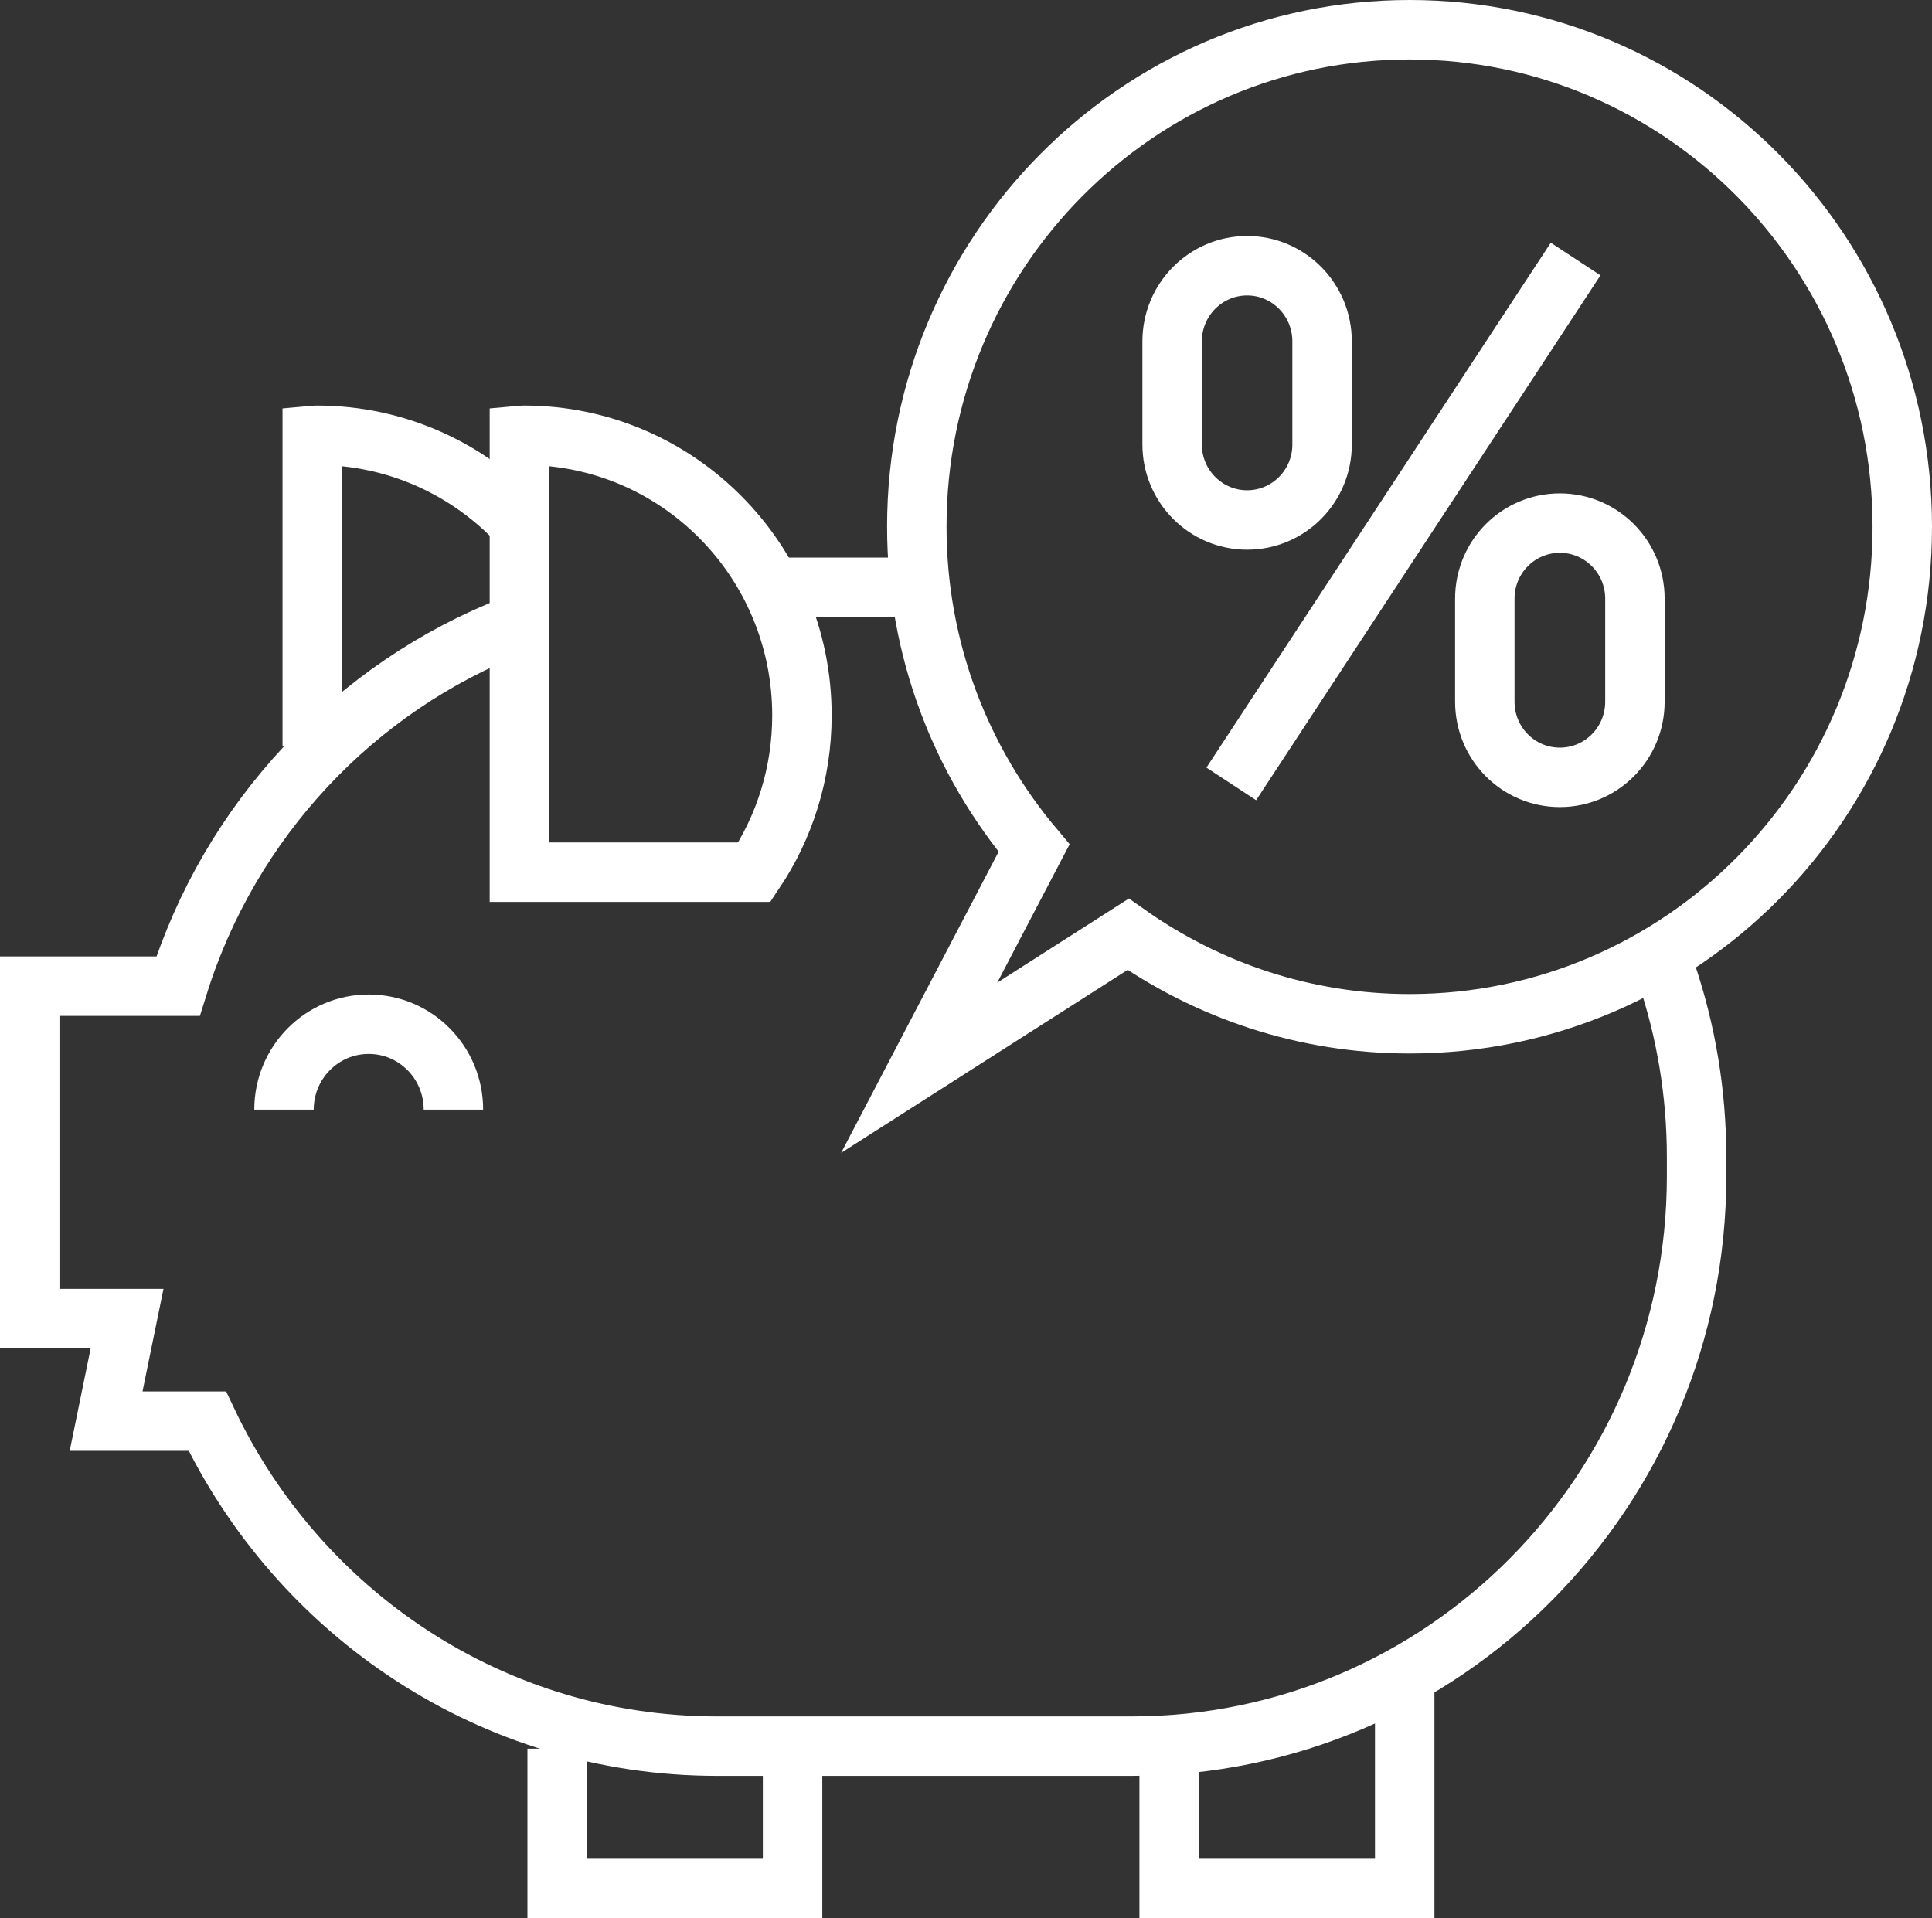
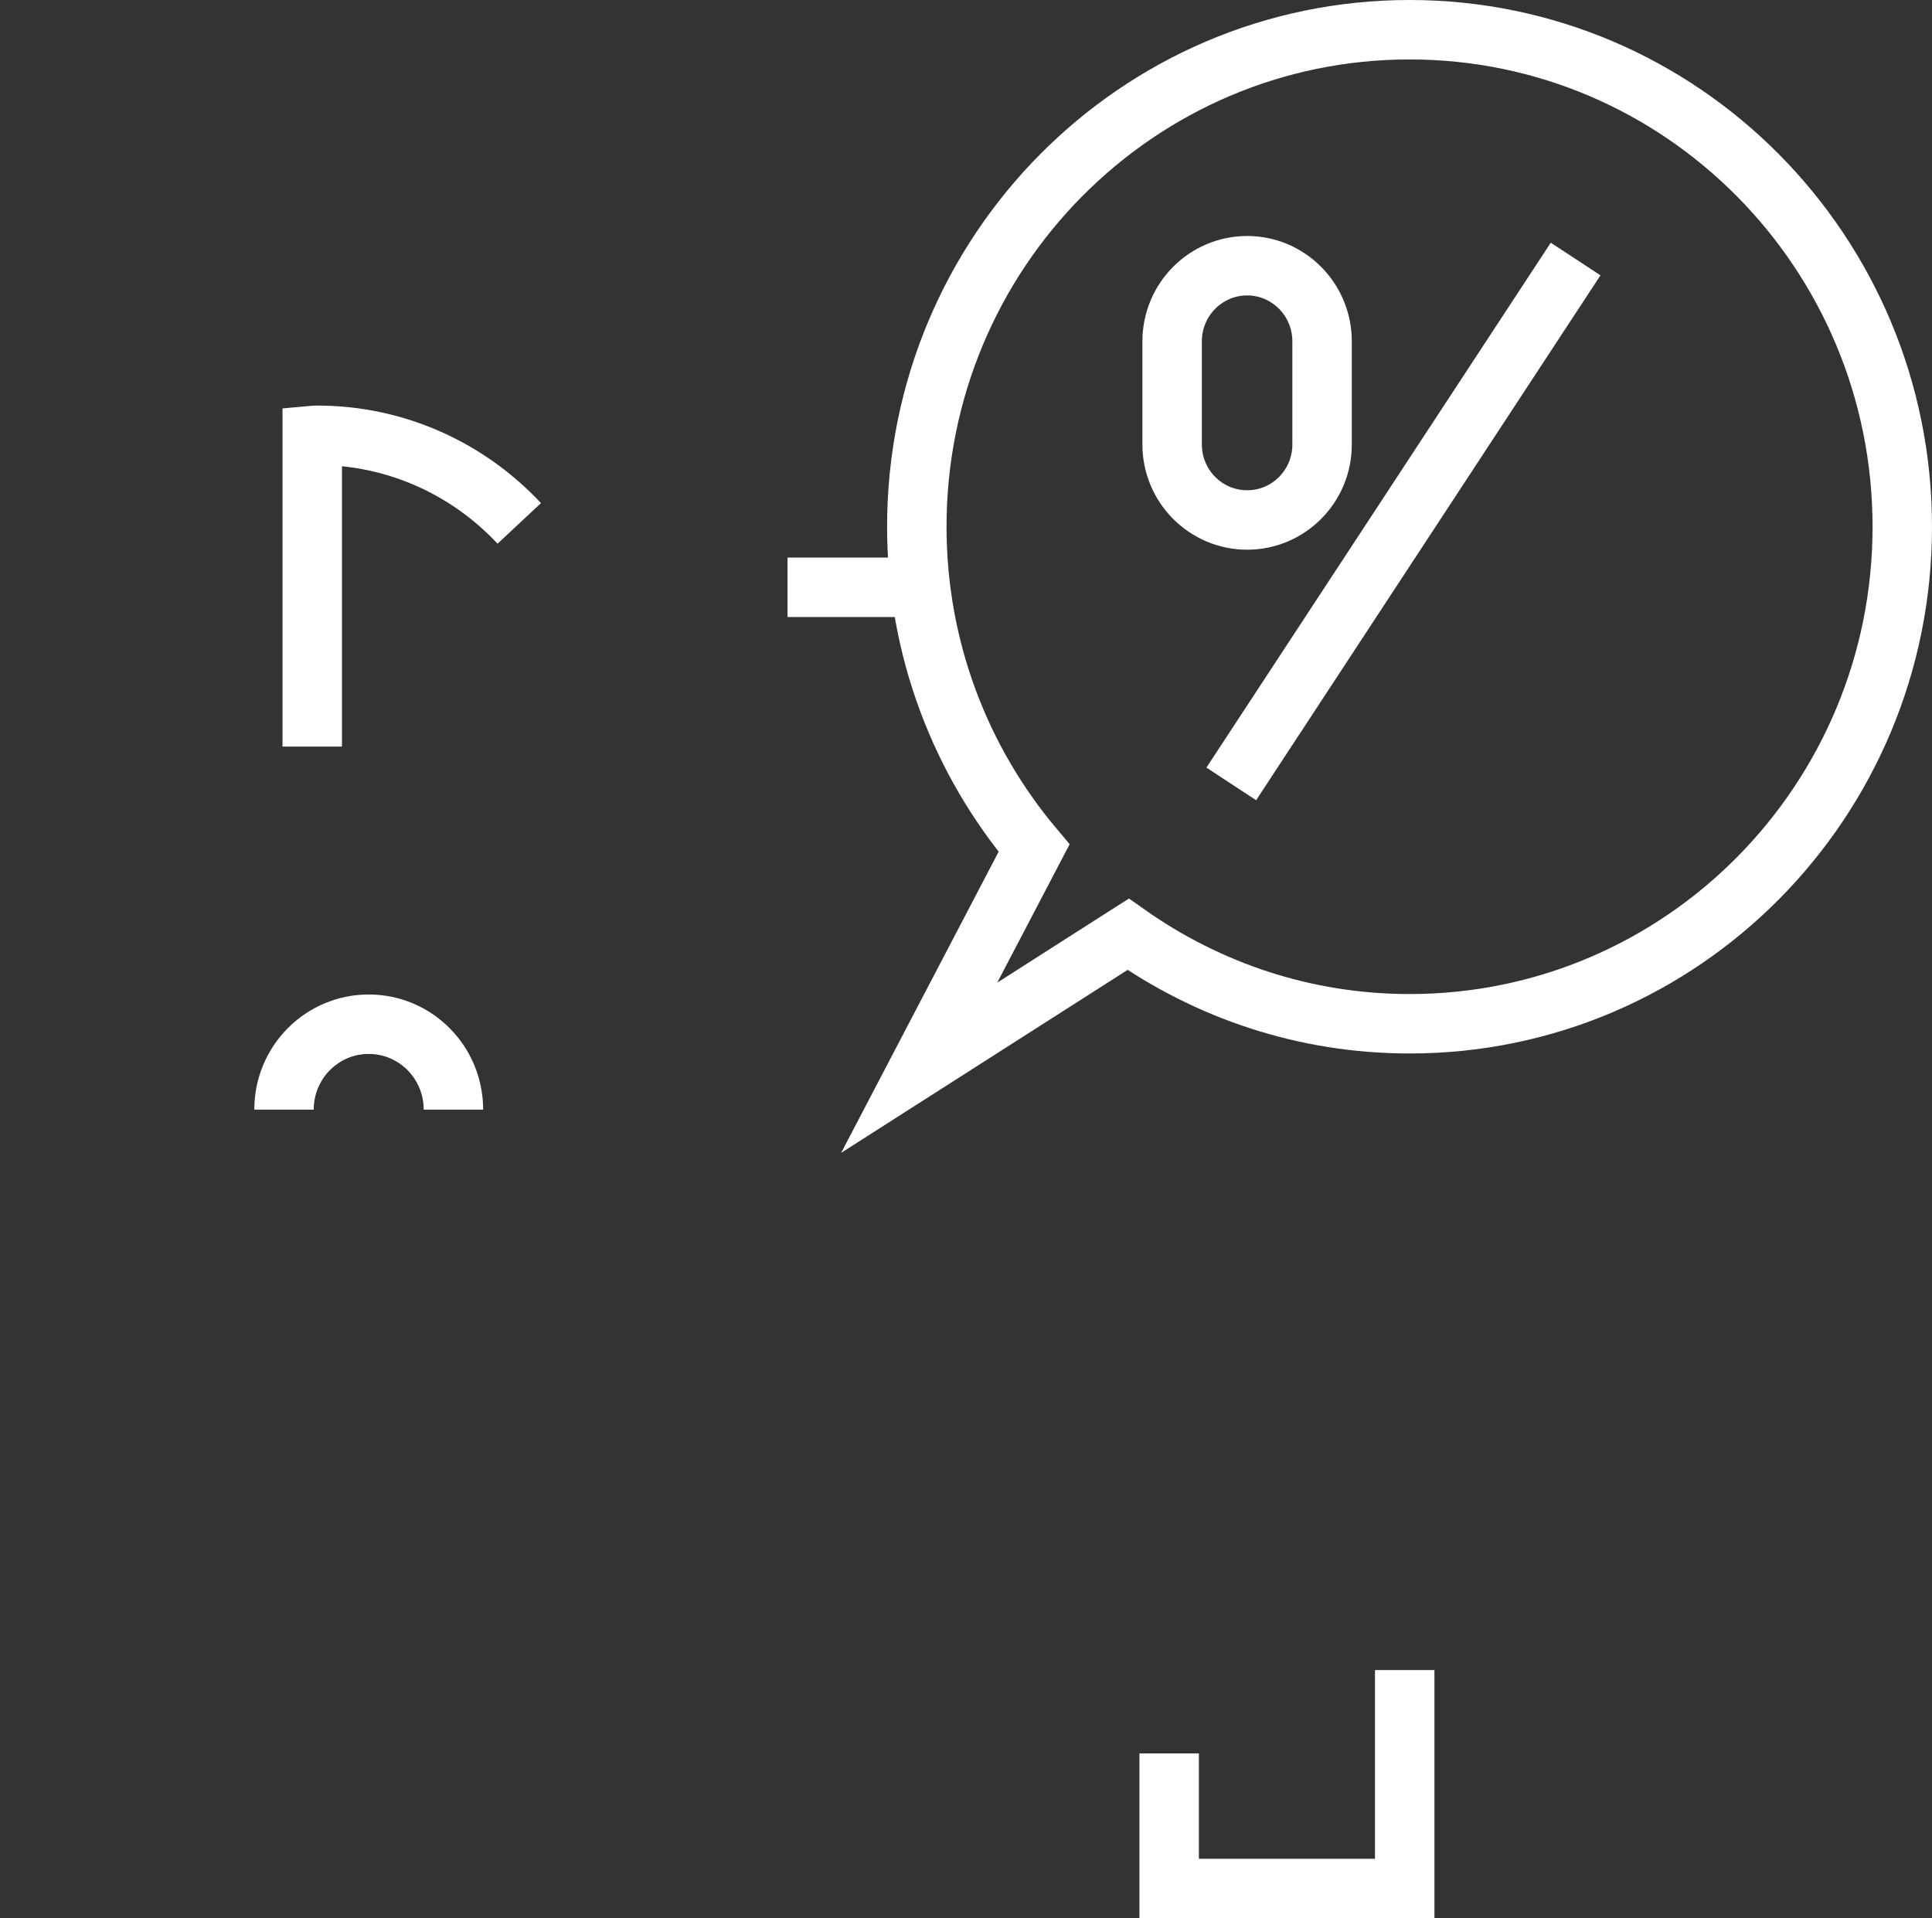
<svg xmlns="http://www.w3.org/2000/svg" id="Layer_2" viewBox="0 0 130 129.08">
  <rect x="0" y="0" width="130" height="129.08" fill="#333333" stroke="none" />
  <defs>
    <style>.cls-1{fill:none;stroke:#fff;stroke-width:4px;}</style>
  </defs>
  <g id="Icons">
    <g>
      <g>
-         <polyline class="cls-1" points="53.33 117.99 53.33 127.08 37.49 127.08 37.49 117.67" />
        <polyline class="cls-1" points="94.52 112.38 94.52 127.08 78.67 127.08 78.67 117.99" />
        <path class="cls-1" d="M34.94,35.22c-3.41-3.65-8.25-5.93-13.61-5.93-.11,0-.21,.01-.32,.02v20.93" />
-         <path class="cls-1" d="M34.65,42.05c-10.77,4.17-19.19,13.14-22.67,24.31H2v22.37h6.55l-1.41,6.9h6.81c6.12,12.92,19.16,21.87,34.31,21.87h27.88c21,0,38.02-17.17,38.02-38.35v-1.28c0-4.32-.71-8.48-2.02-12.36" />
        <line class="cls-1" x1="61.23" y1="39.52" x2="52.99" y2="39.52" />
        <path class="cls-1" d="M19.11,74.67c0-3.18,2.55-5.75,5.7-5.75s5.7,2.57,5.7,5.75" />
-         <path class="cls-1" d="M35.27,29.29c-.11,0-.21,.01-.32,.02v29.38h15.81c2.02-3.01,3.2-6.64,3.2-10.55,0-10.42-8.37-18.85-18.69-18.85Z" />
      </g>
      <path class="cls-1" d="M94.85,2c-18.31,0-33.16,14.97-33.16,33.44,0,8.25,2.97,15.79,7.89,21.63l-7.73,14.78,14.06-8.98c5.37,3.78,11.88,6.02,18.94,6.02,18.31,0,33.15-14.97,33.15-33.44S113.16,2,94.85,2Z" />
      <g>
        <path class="cls-1" d="M106.02,17.43l-23.17,35.32" />
        <g>
          <path class="cls-1" d="M88.96,29.91c0,2.81-2.26,5.08-5.04,5.08h0c-2.79,0-5.05-2.28-5.05-5.08v-6.94c0-2.81,2.26-5.09,5.05-5.09h0c2.78,0,5.04,2.28,5.04,5.09v6.94Z" />
-           <path class="cls-1" d="M110.01,47.22c0,2.81-2.26,5.09-5.05,5.09h0c-2.79,0-5.05-2.27-5.05-5.09v-6.94c0-2.81,2.26-5.08,5.05-5.08h0c2.79,0,5.05,2.28,5.05,5.08v6.94Z" />
        </g>
      </g>
    </g>
  </g>
</svg>